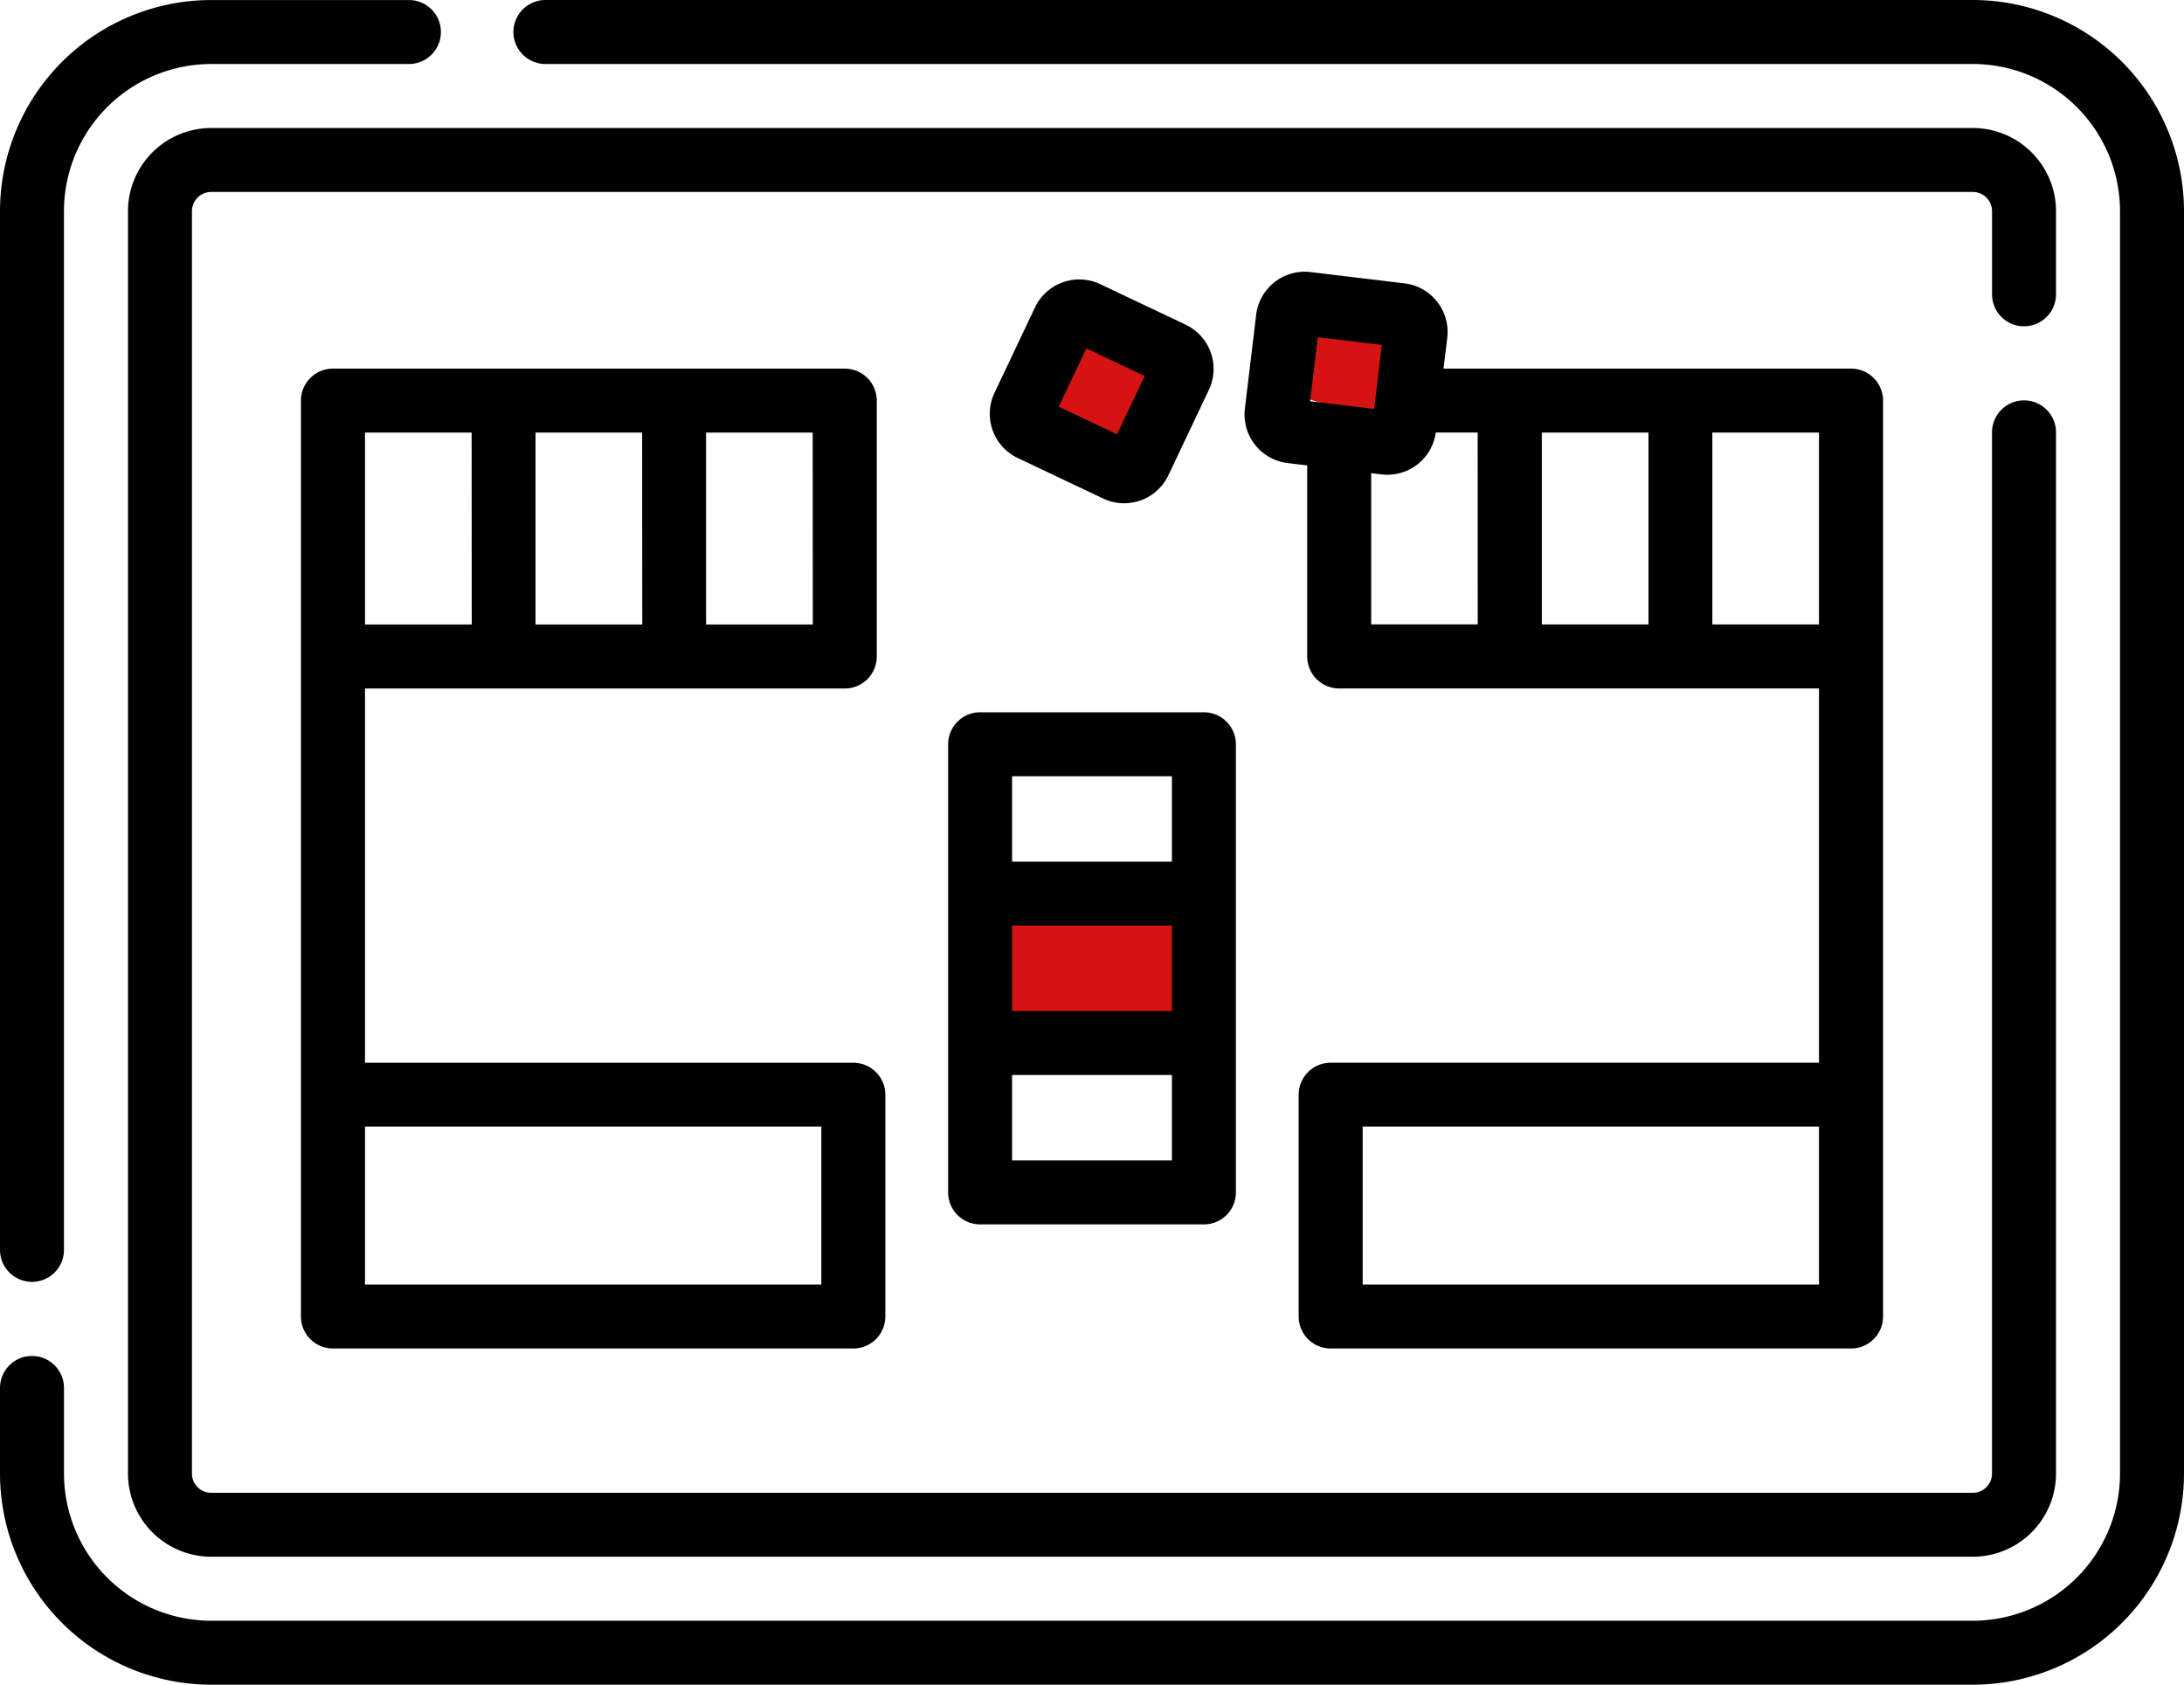
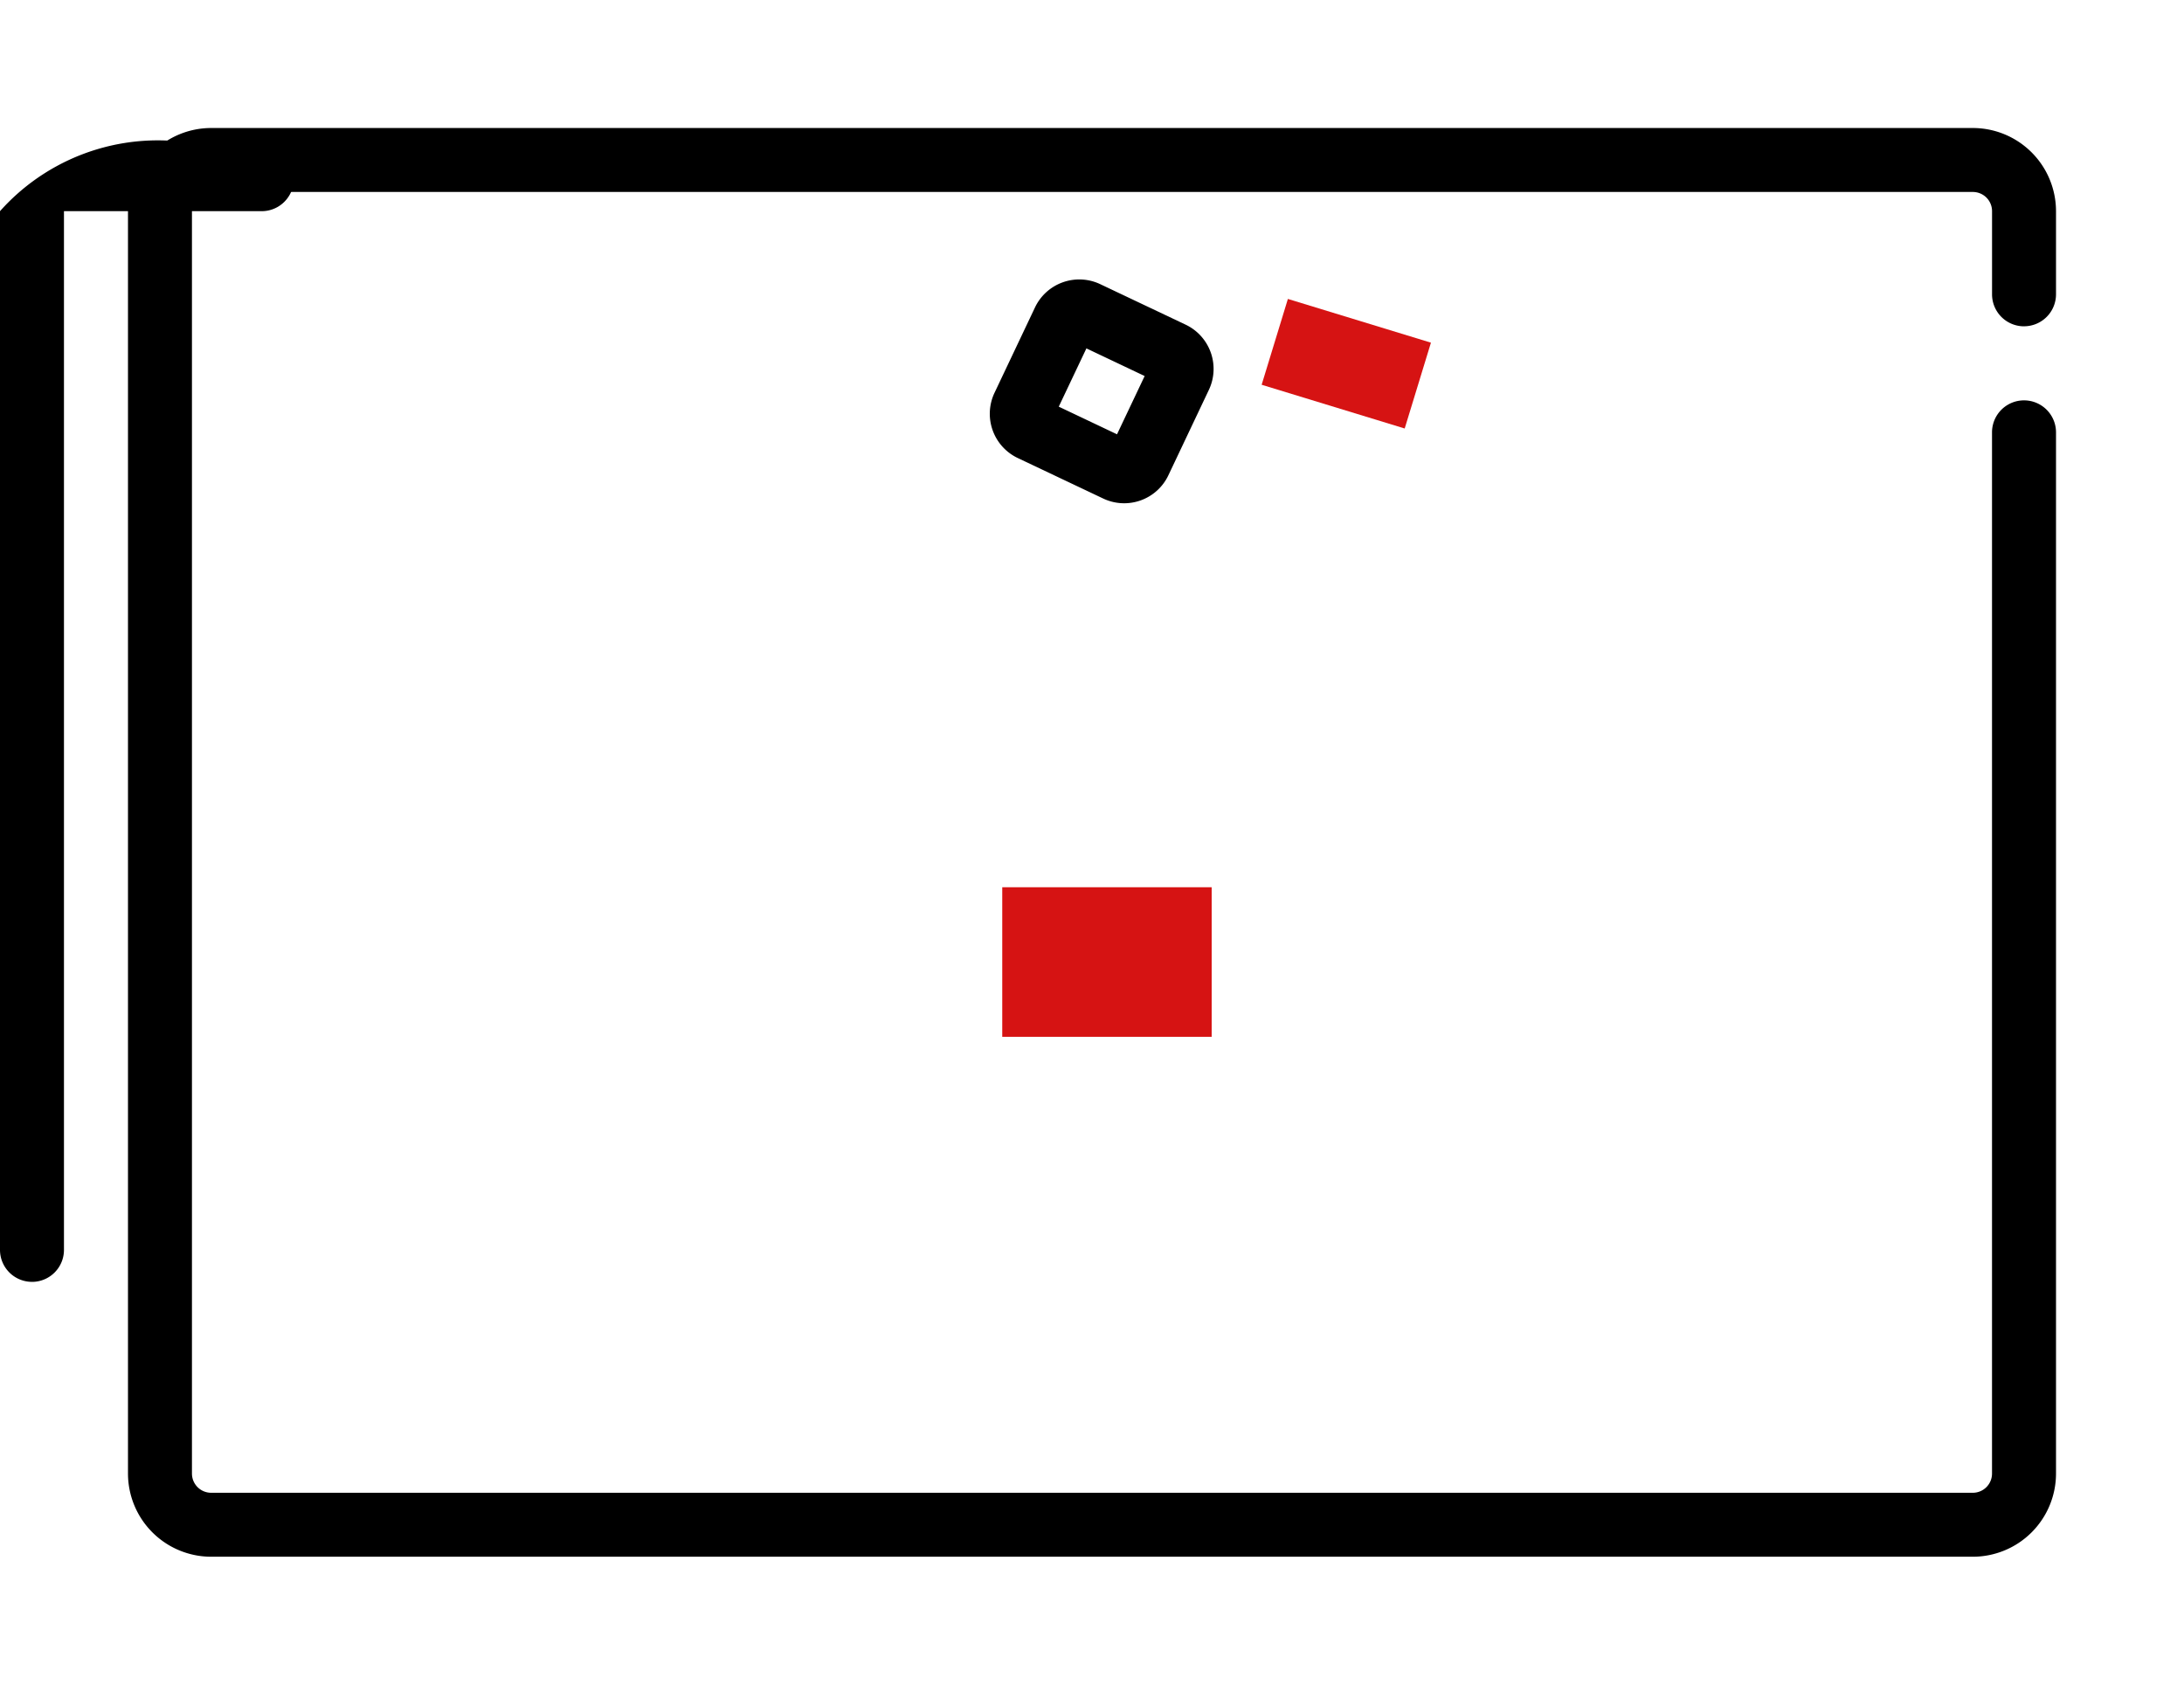
<svg xmlns="http://www.w3.org/2000/svg" width="73" height="56.318" viewBox="0 0 73 56.318">
  <defs>
    <style>.a{fill:#d61313;}</style>
  </defs>
  <g transform="translate(0 -8.341)">
-     <path d="M1.069,51.192a1.069,1.069,0,0,0,1.069-1.069V15.4a4.925,4.925,0,0,1,4.919-4.919h6.611a1.069,1.069,0,0,0,0-2.139H7.058A7.066,7.066,0,0,0,0,15.4V50.122a1.069,1.069,0,0,0,1.069,1.069Z" />
-     <path d="M65.942,8.341H18.231a1.069,1.069,0,0,0,0,2.139H65.942A4.925,4.925,0,0,1,70.861,15.4V57.6a4.925,4.925,0,0,1-4.919,4.919H7.058A4.925,4.925,0,0,1,2.139,57.6V54.738a1.069,1.069,0,0,0-2.139,0V57.6a7.066,7.066,0,0,0,7.058,7.058H65.942A7.066,7.066,0,0,0,73,57.6V15.4A7.066,7.066,0,0,0,65.942,8.341Z" />
-     <rect class="a" width="3" height="5" transform="translate(39.829 20.796) rotate(107)" />
+     <path d="M1.069,51.192a1.069,1.069,0,0,0,1.069-1.069V15.4h6.611a1.069,1.069,0,0,0,0-2.139H7.058A7.066,7.066,0,0,0,0,15.4V50.122a1.069,1.069,0,0,0,1.069,1.069Z" />
    <rect class="a" width="3" height="5" transform="translate(47.829 19.796) rotate(107)" />
    <rect class="a" width="7" height="5" transform="translate(33.5 38)" />
    <path d="M67.653,19.248a1.069,1.069,0,0,0,1.069-1.069V15.4a2.783,2.783,0,0,0-2.78-2.78H7.058a2.783,2.783,0,0,0-2.78,2.78V57.6a2.783,2.783,0,0,0,2.78,2.78H65.942a2.783,2.783,0,0,0,2.78-2.78V22.794a1.069,1.069,0,0,0-2.139,0V57.6a.642.642,0,0,1-.642.642H7.058a.642.642,0,0,1-.642-.642V15.4a.642.642,0,0,1,.642-.642H65.942a.642.642,0,0,1,.642.642v2.78a1.069,1.069,0,0,0,1.069,1.069Z" />
-     <path d="M28.237,31.357a1.069,1.069,0,0,0,1.069-1.069V21.733a1.069,1.069,0,0,0-1.069-1.069H11.128a1.069,1.069,0,0,0-1.069,1.069V52.35a1.069,1.069,0,0,0,1.069,1.069H28.523a1.069,1.069,0,0,0,1.069-1.069V44.936a1.069,1.069,0,0,0-1.069-1.069H12.2V31.357Zm-1.069-2.139H23.6V22.8h3.564Zm-5.7,0H17.9V22.8h3.564Zm-5.7,0H12.2V22.8h3.564ZM27.453,46V51.28H12.2V46Z" />
-     <path d="M44.477,43.866a1.069,1.069,0,0,0-1.069,1.069V52.35a1.069,1.069,0,0,0,1.069,1.069H61.872a1.069,1.069,0,0,0,1.069-1.069V21.733a1.069,1.069,0,0,0-1.069-1.069H48.25l.124-1.031a1.635,1.635,0,0,0-1.429-1.82l-3.138-.377a1.635,1.635,0,0,0-1.82,1.429L41.61,22a1.635,1.635,0,0,0,1.429,1.82l.654.079v6.387a1.069,1.069,0,0,0,1.069,1.069H60.8v12.51ZM45.547,46H60.8V51.28H45.547Zm-1.5-26.386,2.14.257-.257,2.14-2.14-.257Zm5.346,9.6H45.832V24.158l.345.041h0a1.633,1.633,0,0,0,1.814-1.4h1.4ZM51.535,22.8H55.1v6.416H51.535Zm5.7,6.416V22.8H60.8v6.416Z" />
-     <path d="M31.691,33.221V48.2A1.069,1.069,0,0,0,32.76,49.27h7.48A1.069,1.069,0,0,0,41.31,48.2V33.221a1.069,1.069,0,0,0-1.069-1.069H32.76a1.069,1.069,0,0,0-1.069,1.069Zm7.48,8.917H33.829V39.283h5.342Zm0,4.993H33.829V44.276h5.342ZM33.829,34.29h5.342v2.855H33.829Z" />
    <path d="M36.874,25.006a1.635,1.635,0,0,0,2.179-.777l1.354-2.856a1.638,1.638,0,0,0-.777-2.179L36.775,17.84a1.638,1.638,0,0,0-2.18.777l-1.354,2.856a1.638,1.638,0,0,0,.777,2.179Zm-.561-5.019,1.947.924-.924,1.948-1.947-.924Z" />
  </g>
</svg>